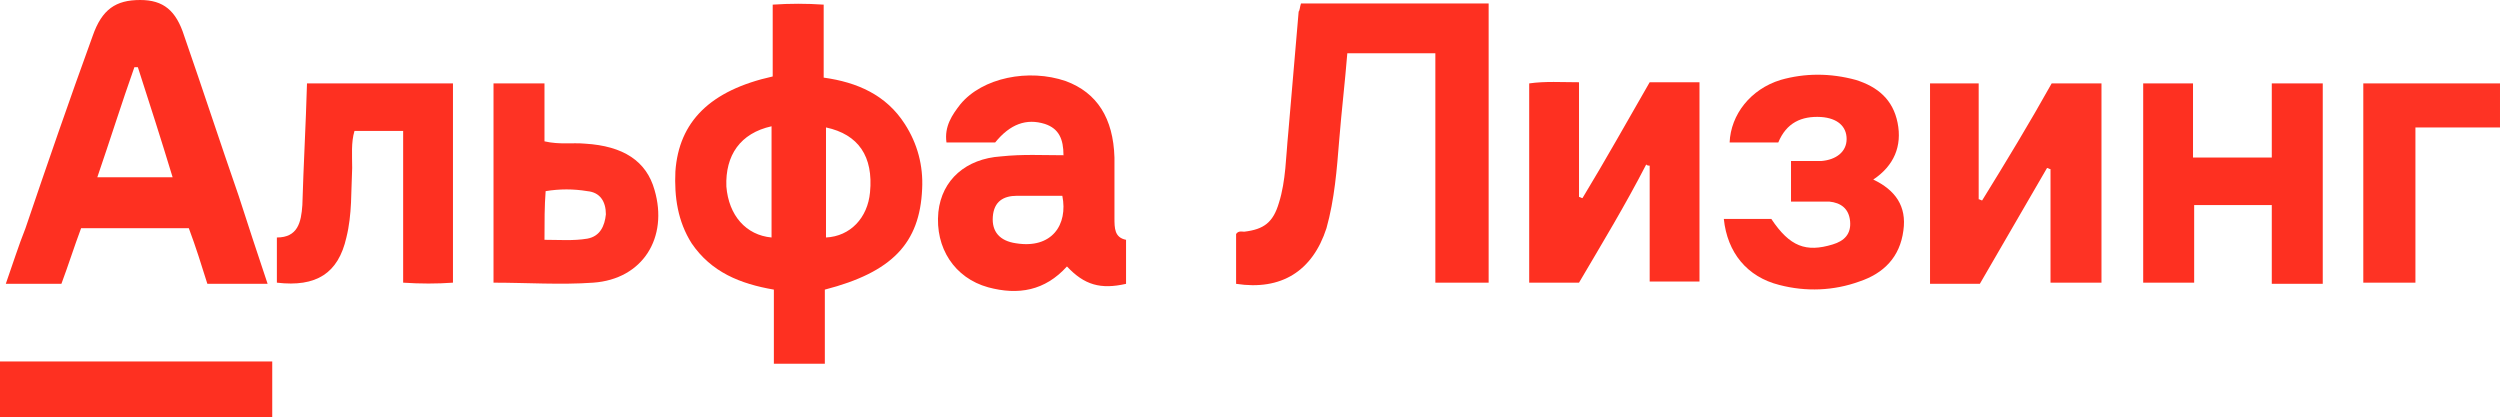
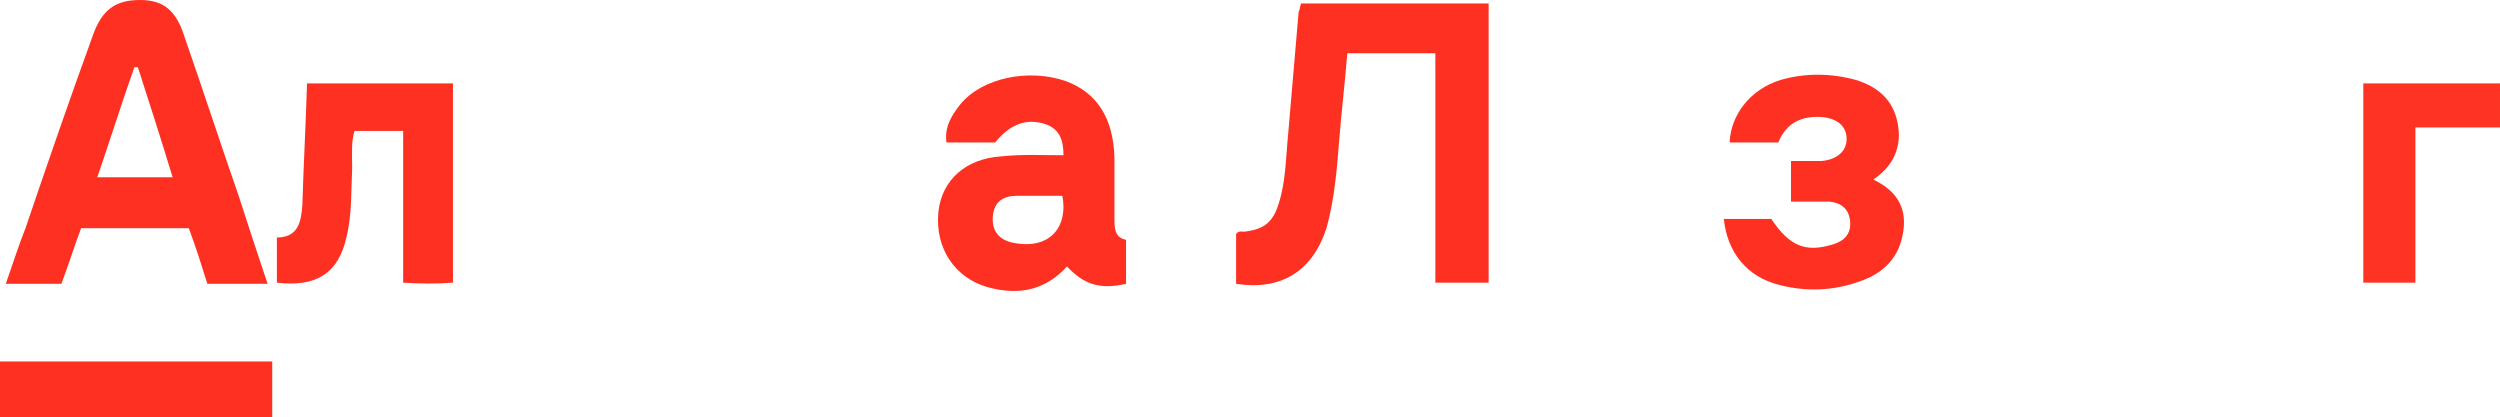
<svg xmlns="http://www.w3.org/2000/svg" version="1.1" id="Слой_1" x="0px" y="0px" width="215.8px" height="36px" viewBox="0 0 215.8 36" style="enable-background:new 0 0 215.8 36;" xml:space="preserve">
  <style type="text/css">
	.st0{fill:#FE3021;}
	.st1{fill:#FE3324;}
</style>
-   <path class="st0" d="M71.2,31.4c-1.6,0-2.9,0-4.4,0c0-2.1,0-4.2,0-6.4c-2.9-0.5-5.4-1.5-7.1-4c-1.2-1.9-1.5-4-1.4-6.2  c0.3-4.3,3-7,8.4-8.2c0-2,0-4.1,0-6.2c1.5-0.1,2.9-0.1,4.4,0c0,2.1,0,4.1,0,6.3c2.9,0.4,5.4,1.5,7,4c1.1,1.7,1.6,3.6,1.5,5.6  C79.4,21,77,23.5,71.2,25C71.2,27.1,71.2,29.2,71.2,31.4z M66.6,20.5c0-3.2,0-6.4,0-9.6c-2.7,0.6-4,2.5-3.9,5.2  C62.9,18.6,64.4,20.3,66.6,20.5z M71.3,11c0,3.2,0,6.4,0,9.5c2.1-0.1,3.6-1.7,3.8-3.9C75.4,13.5,74.1,11.6,71.3,11z" />
  <path class="st0" d="M112.3,0.3c5.4,0,10.8,0,16.2,0c0,8,0,16,0,24.1c-1.5,0-3,0-4.6,0c0-6.6,0-13.1,0-19.8c-2.6,0-5,0-7.6,0  c-0.2,2.5-0.5,5-0.7,7.5c-0.2,2.5-0.4,5.1-1.1,7.6c-1.2,3.7-3.9,5.4-7.8,4.8c0-1.4,0-2.9,0-4.3c0.2-0.3,0.5-0.2,0.7-0.2  c1.7-0.2,2.5-0.8,3-2.5c0.6-1.9,0.6-4,0.8-6c0.3-3.5,0.6-7,0.9-10.5C112.2,0.9,112.2,0.6,112.3,0.3z" />
  <path class="st0" d="M23.1,24.5c-1.8,0-3.5,0-5.2,0c-0.5-1.6-1-3.2-1.6-4.8c-3.1,0-6.1,0-9.3,0c-0.6,1.6-1.1,3.2-1.7,4.8  c-1.6,0-3.1,0-4.8,0c0.6-1.7,1.1-3.3,1.7-4.8C4.1,14.1,6,8.6,8,3.1C8.8,0.8,10,0,12.1,0c2,0,3.1,0.9,3.8,3.1  c1.6,4.6,3.1,9.2,4.7,13.8C21.4,19.4,22.2,21.8,23.1,24.5z M11.9,5.8c-0.1,0-0.2,0-0.3,0c-1.1,3.1-2.1,6.3-3.2,9.5  c2.2,0,4.3,0,6.5,0C13.9,12,12.9,8.9,11.9,5.8z" />
  <path class="st0" d="M91.8,13.4c0-1.4-0.4-2.3-1.6-2.7c-1.6-0.5-3,0-4.3,1.6c-1.4,0-2.7,0-4.2,0c-0.2-1.4,0.5-2.4,1.2-3.3  c1.9-2.3,5.9-3.1,9.1-2c2.7,1,4.1,3.2,4.2,6.6c0,1.7,0,3.5,0,5.2c0,0.9,0,1.7,1,1.9c0,1.3,0,2.6,0,3.8c-2.2,0.5-3.6,0.1-5.1-1.5  c-1.9,2.1-4.2,2.5-6.8,1.8c-2.9-0.8-4.6-3.4-4.3-6.5c0.3-2.8,2.4-4.6,5.4-4.8C88.3,13.3,90,13.4,91.8,13.4z M91.7,16.9  c-1.3,0-2.6,0-3.9,0c-1.2,0-2,0.5-2.1,1.8c-0.1,1.3,0.6,2.1,2,2.3C90.8,21.5,92.2,19.4,91.7,16.9z" />
-   <path class="st1" d="M177.1,7.2c1.5,0,2.9,0,4.3,0c0,5.7,0,11.4,0,17.2c-1.4,0-2.8,0-4.4,0c0-3.3,0-6.6,0-9.8  c-0.1,0-0.2-0.1-0.3-0.1c-1.9,3.3-3.9,6.7-5.8,10c-1.4,0-2.8,0-4.3,0c0-5.8,0-11.5,0-17.3c1.4,0,2.7,0,4.2,0c0,3.3,0,6.7,0,10  c0.1,0,0.2,0.1,0.3,0.1C173.2,13.9,175.2,10.6,177.1,7.2z" />
-   <path class="st0" d="M136.3,24.4c-1.5,0-2.9,0-4.3,0c0-5.7,0-11.4,0-17.2c1.4-0.2,2.8-0.1,4.3-0.1c0,3.3,0,6.6,0,9.9  c0.1,0,0.2,0.1,0.3,0.1c2-3.3,3.9-6.7,5.8-10c1.5,0,2.9,0,4.3,0c0,5.8,0,11.4,0,17.2c-1.4,0-2.8,0-4.3,0c0-3.4,0-6.7,0-10  c-0.1,0-0.2,0-0.3-0.1C140.3,17.7,138.3,21,136.3,24.4z" />
-   <path class="st0" d="M200.5,24.5c-1.5,0-2.8,0-4.4,0c0-1.2,0-2.3,0-3.4c0-1.1,0-2.2,0-3.4c-2.3,0-4.4,0-6.7,0c0,2.2,0,4.4,0,6.7  c-1.5,0-2.9,0-4.4,0c0-5.7,0-11.4,0-17.2c1.4,0,2.8,0,4.3,0c0,2.1,0,4.2,0,6.4c2.3,0,4.5,0,6.8,0c0-2.1,0-4.2,0-6.4  c1.6,0,2.9,0,4.4,0C200.5,12.9,200.5,18.6,200.5,24.5z" />
  <path class="st0" d="M23.9,24.4c0-1.2,0-2.5,0-3.9c1.8,0,2.1-1.3,2.2-2.8c0.1-3.5,0.3-6.9,0.4-10.5c4.2,0,8.3,0,12.6,0  c0,5.7,0,11.4,0,17.2c-1.4,0.1-2.8,0.1-4.3,0c0-4.4,0-8.7,0-13.1c-1.4,0-2.8,0-4.2,0c-0.3,1-0.2,2.1-0.2,3.2c-0.1,2,0,4-0.5,6  C29.2,23.6,27.3,24.8,23.9,24.4z" />
  <path class="st0" d="M154.6,17.4c0-1.2,0-2.3,0-3.5c0.9,0,1.8,0,2.6,0c1.3-0.1,2.2-0.8,2.2-1.9c0-1.1-0.8-1.8-2.2-1.9  c-1.7-0.1-3,0.5-3.7,2.2c-1.4,0-2.8,0-4.2,0c0.1-2.4,1.8-4.6,4.4-5.4c2.1-0.6,4.3-0.6,6.5,0c1.9,0.6,3.2,1.7,3.6,3.7  c0.4,2-0.3,3.7-2.1,4.9c1.9,0.9,2.9,2.3,2.6,4.4c-0.3,2.3-1.7,3.7-3.8,4.4c-2.2,0.8-4.6,0.9-6.9,0.3c-2.8-0.7-4.5-2.8-4.8-5.7  c1.3,0,2.7,0,4.1,0c1.6,2.4,3,2.9,5.3,2.2c1-0.3,1.6-0.9,1.5-2c-0.1-1.1-0.8-1.6-1.8-1.7C156.8,17.4,155.7,17.4,154.6,17.4z" />
-   <path class="st1" d="M42.6,24.4c0-5.8,0-11.4,0-17.2c1.4,0,2.8,0,4.4,0c0,1.6,0,3.3,0,5c1.3,0.3,2.4,0.1,3.5,0.2  c3.3,0.2,5.3,1.5,6,4c1.2,4.1-1,7.7-5.3,8C48.4,24.6,45.5,24.4,42.6,24.4z M47,20.7c1.3,0,2.5,0.1,3.7-0.1c1.1-0.2,1.5-1.1,1.6-2.1  c0-1.1-0.5-1.9-1.6-2c-1.2-0.2-2.4-0.2-3.6,0C47,17.8,47,19.1,47,20.7z" />
  <path class="st0" d="M0,31.2c7.9,0,15.7,0,23.5,0c0,1.6,0,3.1,0,4.8C15.7,36,7.9,36,0,36C0,34.4,0,32.9,0,31.2z" />
  <path class="st1" d="M208.5,11c0,4.6,0,8.9,0,13.4c-1.5,0-3,0-4.5,0c0-5.7,0-11.4,0-17.2c3.9,0,7.8,0,11.8,0c0,1.3,0,2.5,0,3.8  C213.4,11,211,11,208.5,11z" />
</svg>